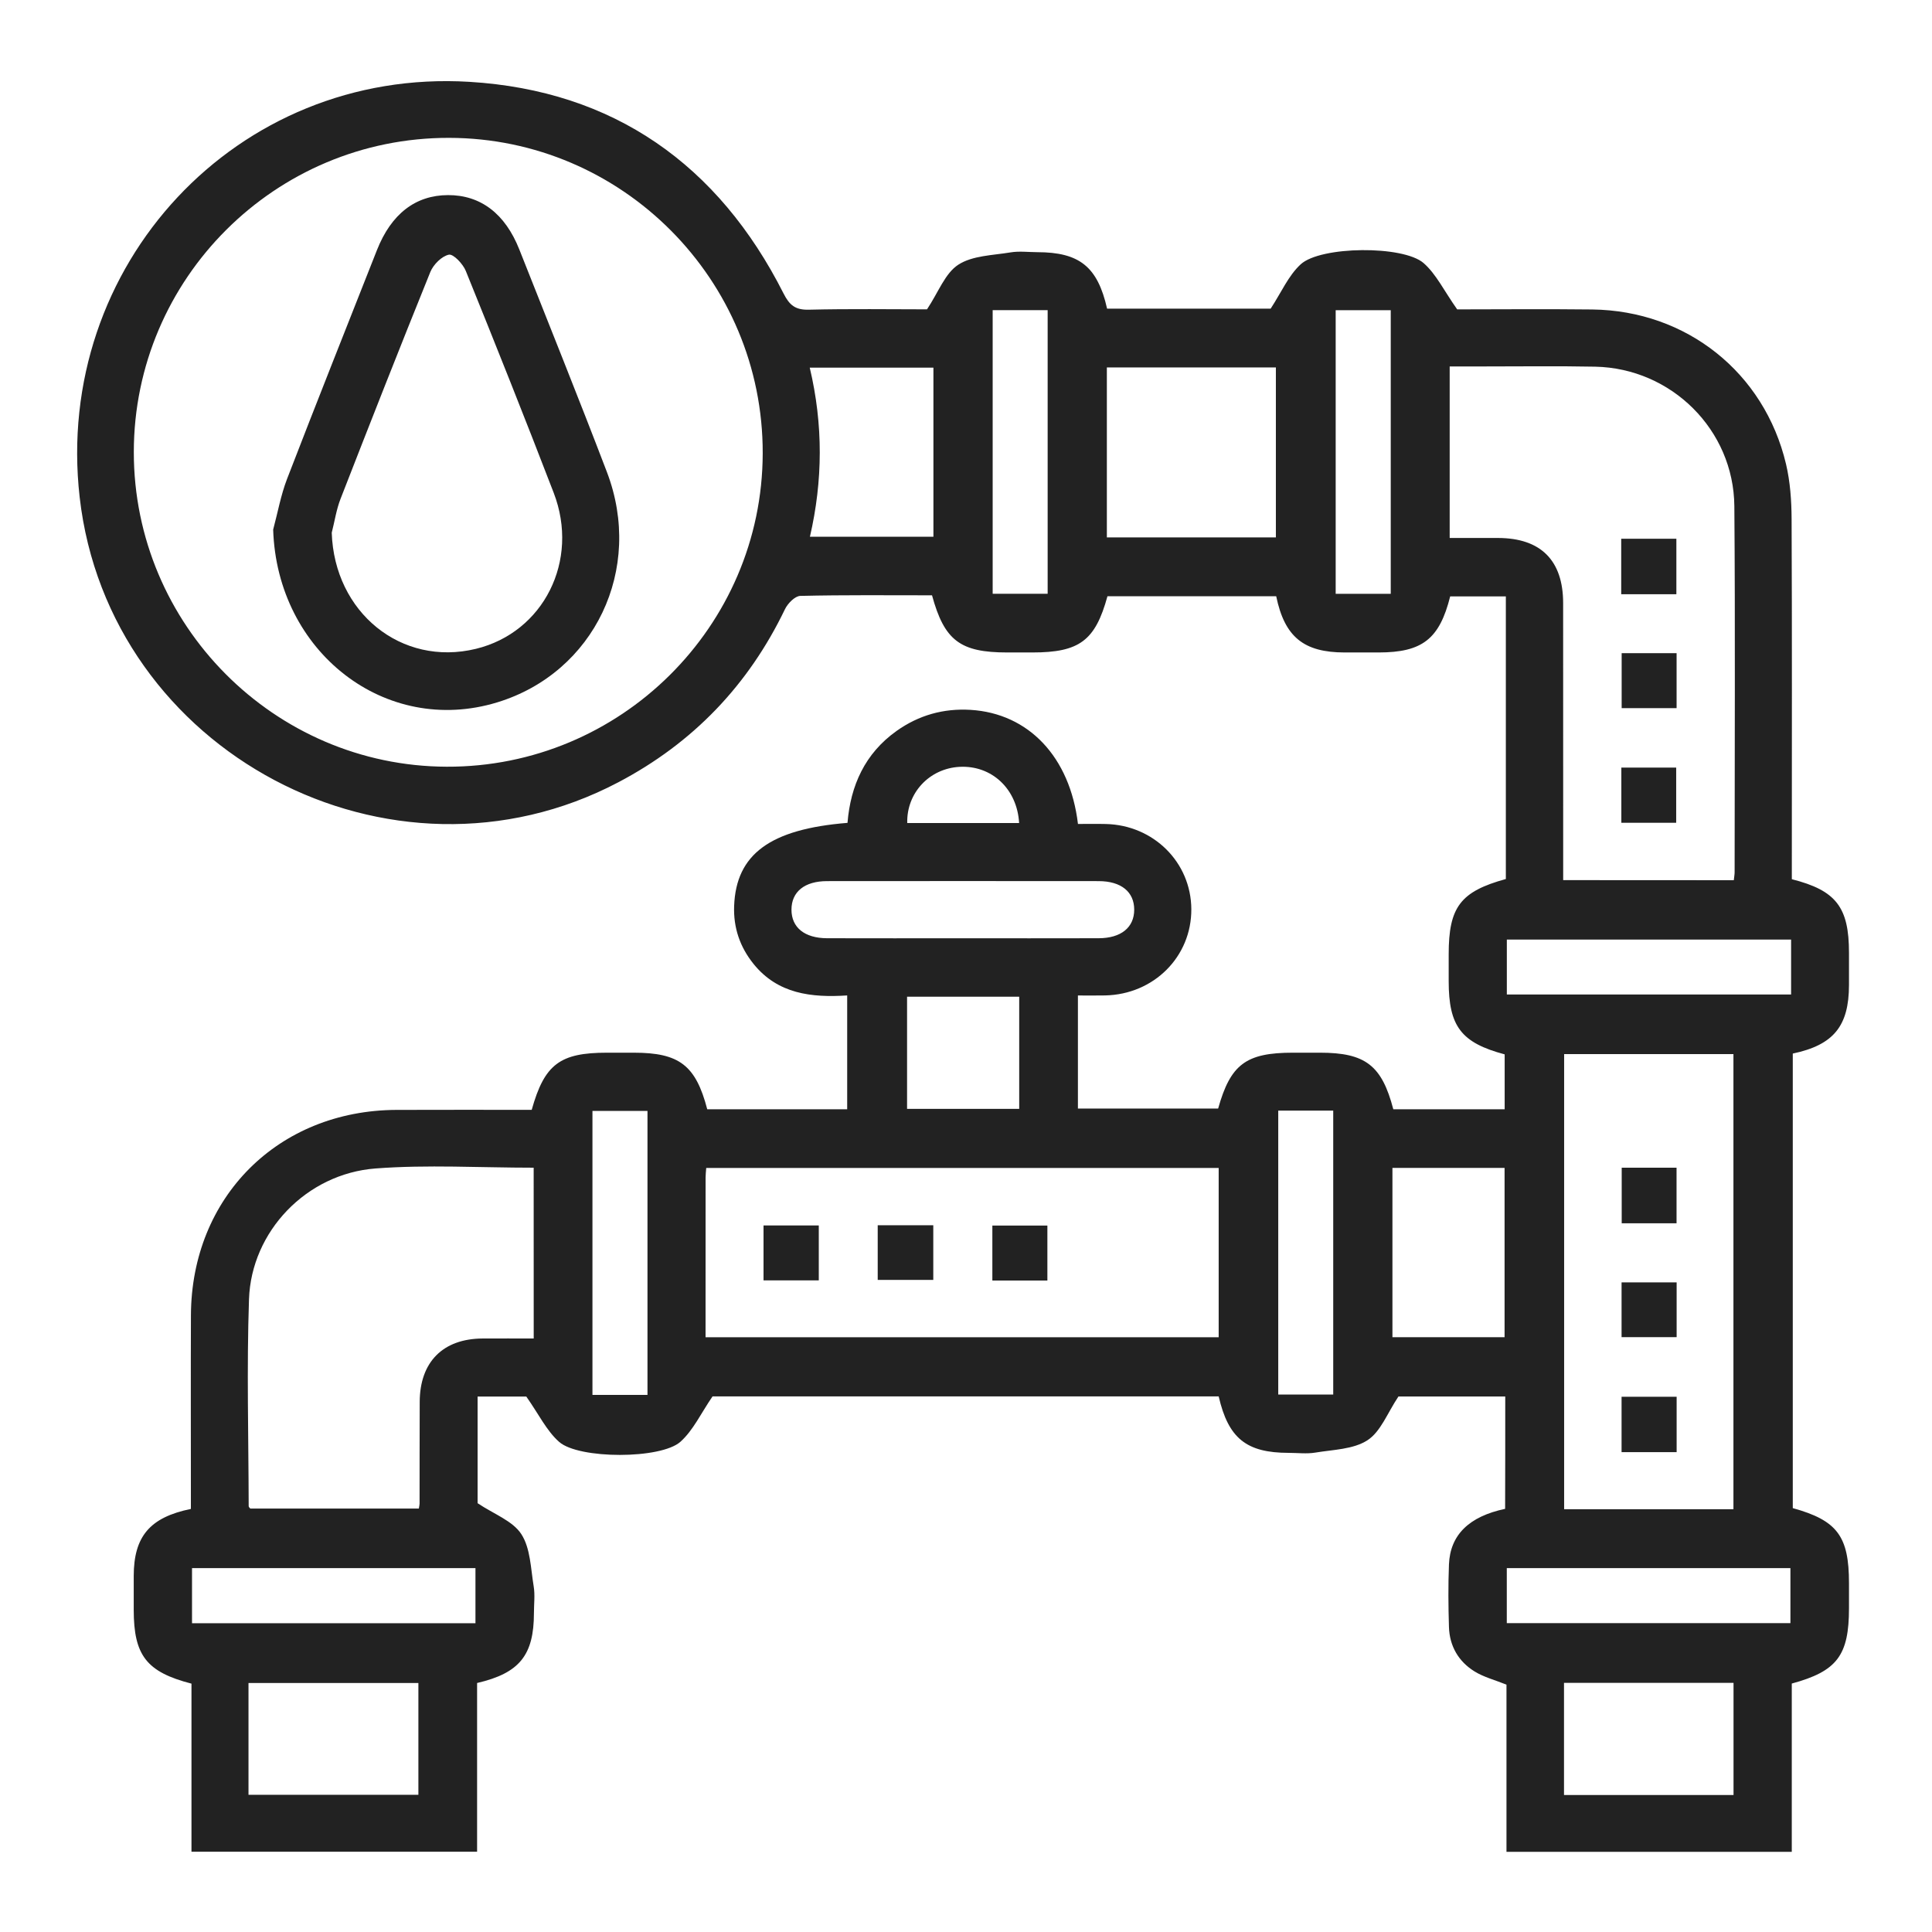
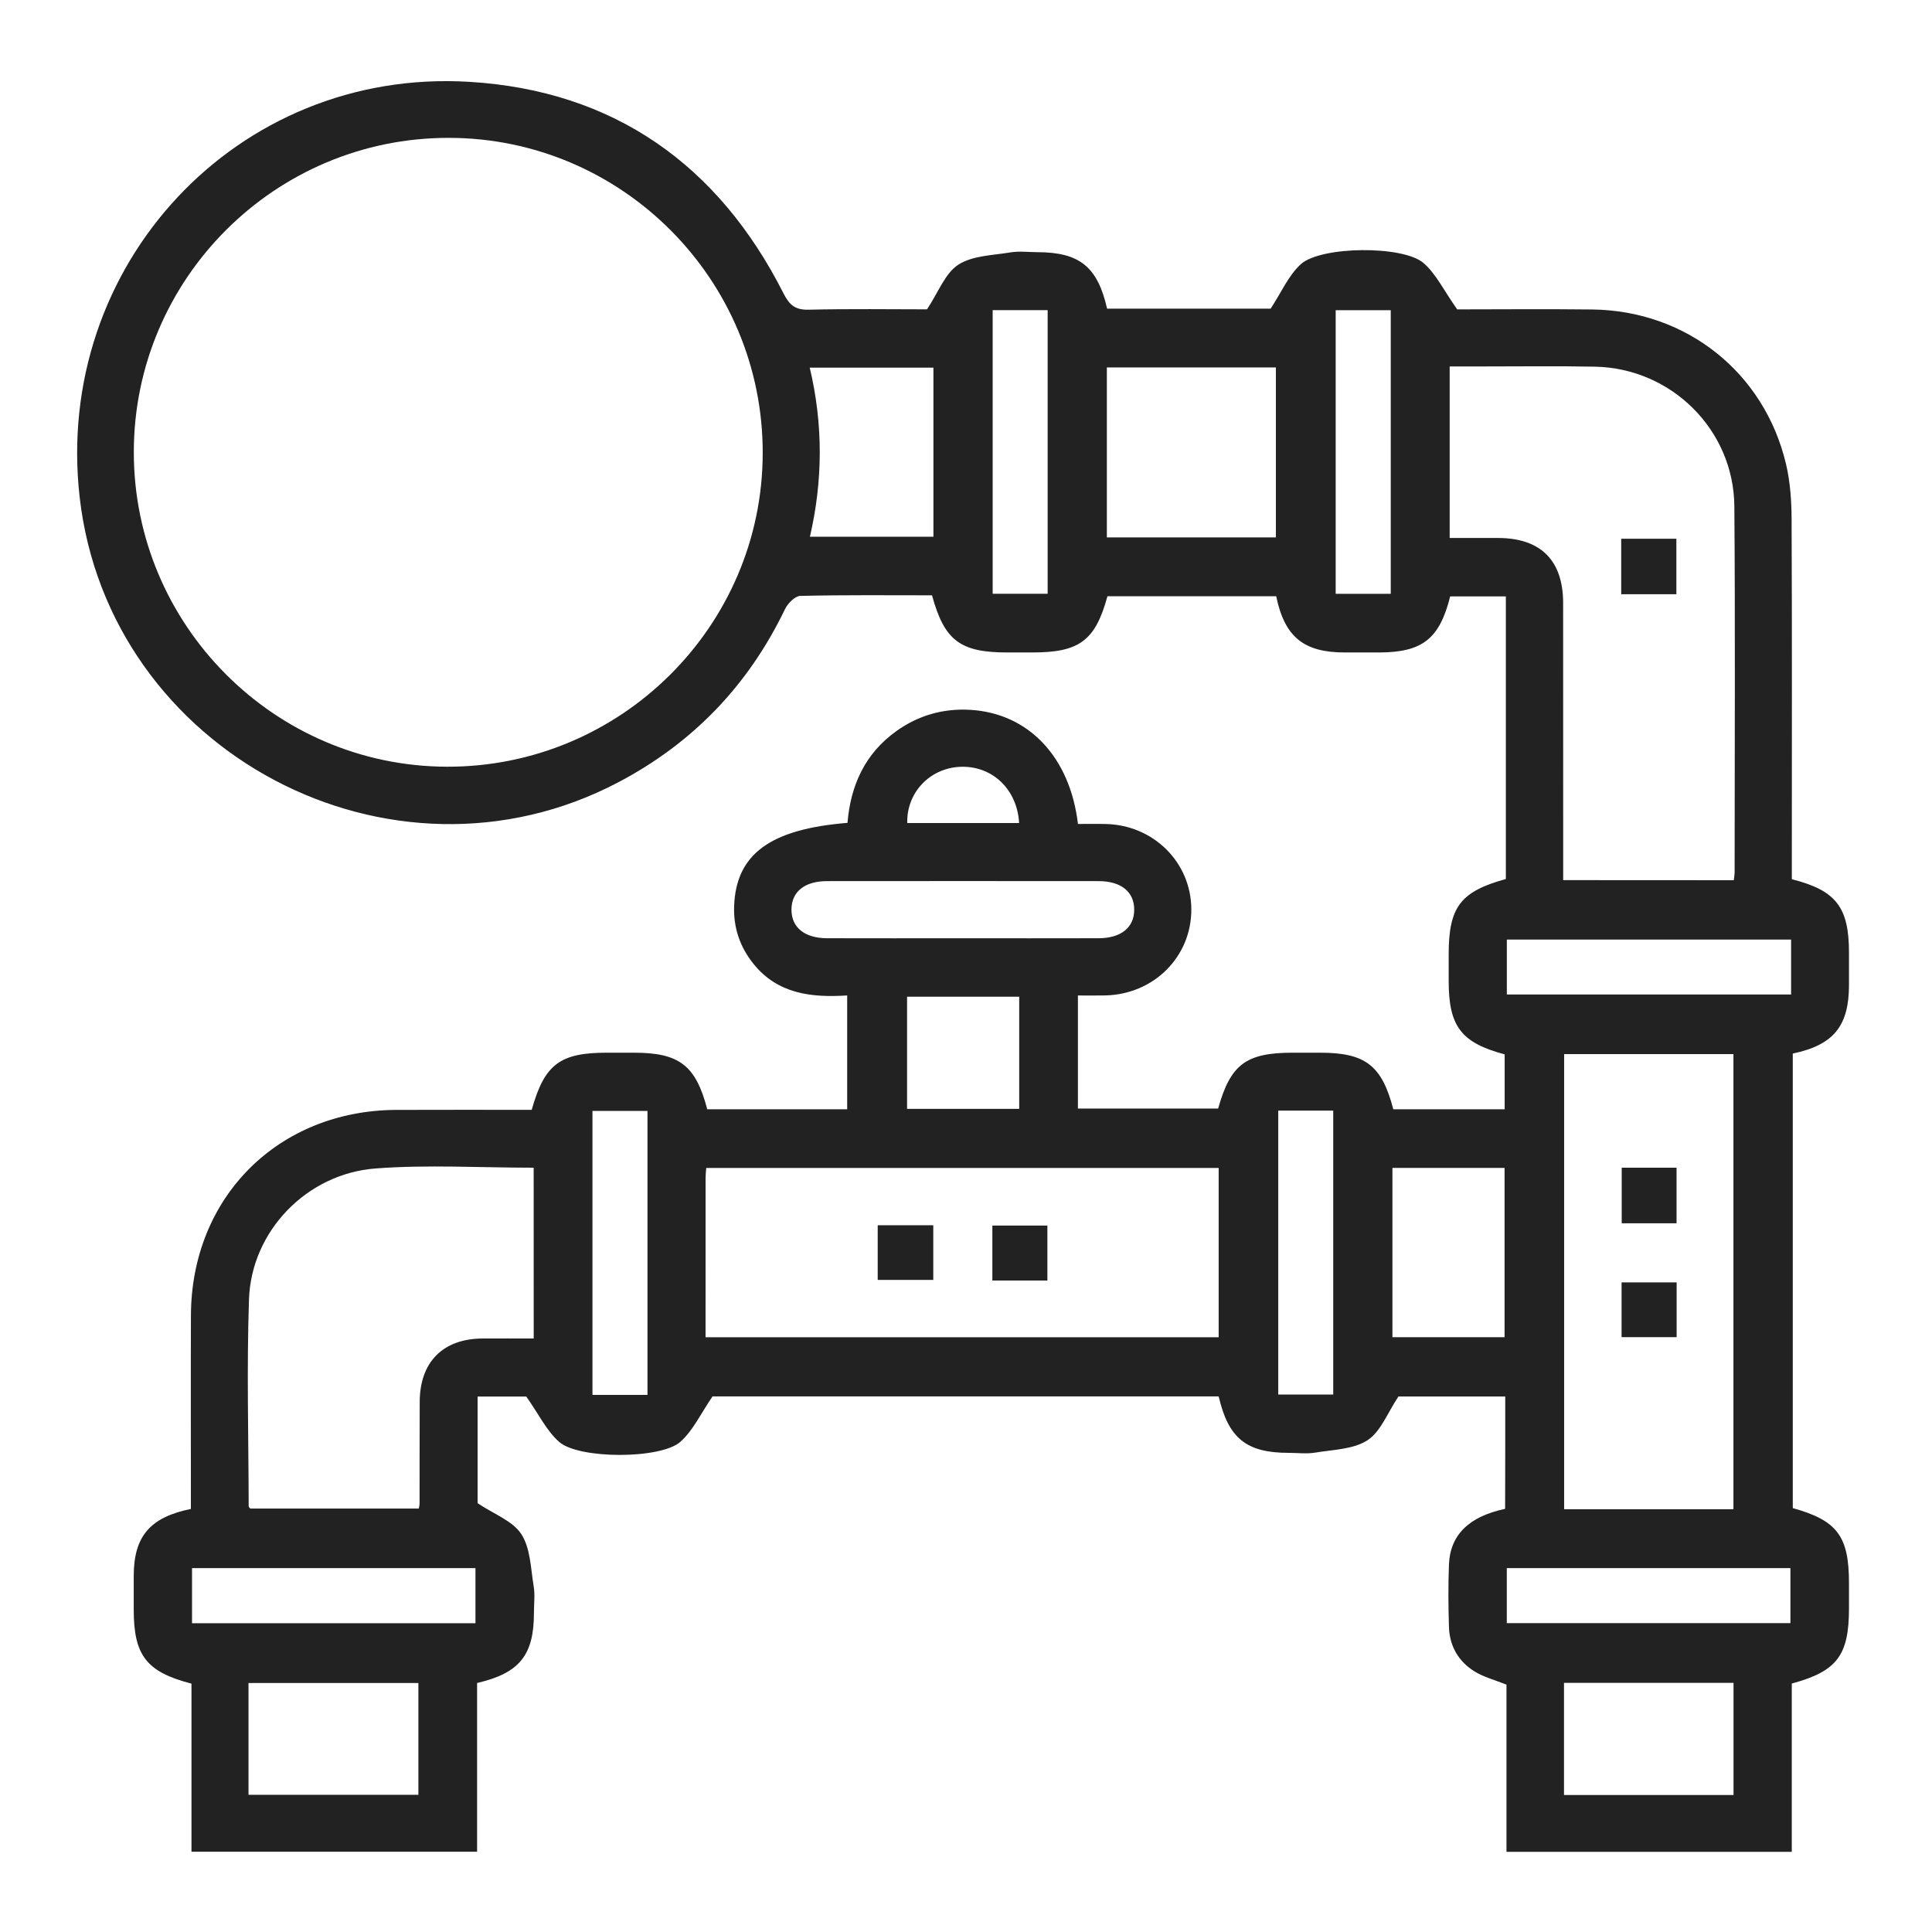
<svg xmlns="http://www.w3.org/2000/svg" version="1.1" id="Layer_1" x="0px" y="0px" viewBox="0 0 425.2 425.2" style="enable-background:new 0 0 425.2 425.2;" xml:space="preserve">
  <style type="text/css">
	.st0{fill:#222222;}
</style>
  <g>
    <path class="st0" d="M331.28,307.35c-8.31,0-16.39,0-23.51,0c-2.42,3.61-3.89,7.73-6.81,9.62c-3.11,2.02-7.56,2.07-11.47,2.72   c-1.91,0.32-3.92,0.06-5.89,0.06c-9.28-0.01-13.26-3.19-15.39-12.43c-37.43,0-74.89,0-111.39,0c-2.53,3.68-4.24,7.45-7.06,9.98   c-4.3,3.87-22.38,3.86-26.71,0.03c-2.76-2.44-4.47-6.07-7.22-9.97c-2.52,0-6.53,0-10.72,0c0,8.27,0,16.35,0,23.47   c3.6,2.41,7.72,3.88,9.62,6.8c2.02,3.11,2.07,7.56,2.72,11.47c0.32,1.91,0.06,3.92,0.06,5.89c-0.01,9.29-3.17,13.24-12.51,15.41   c0,12.24,0,24.54,0,37.14c-20.98,0-41.73,0-62.86,0c0-12.33,0-24.72,0-37c-9.91-2.56-12.7-6.22-12.71-16.23   c0-2.49-0.01-4.98,0-7.47c0.02-8.67,3.51-12.89,12.58-14.75c0-1.29,0-2.69,0-4.08c0-12.84-0.04-25.69,0.01-38.53   c0.1-26.01,19.21-45.1,45.22-45.21c9.95-0.04,19.9-0.01,29.78-0.01c2.81-10.04,6.21-12.58,16.57-12.58c1.97,0,3.93,0,5.9,0   c10.01,0,13.63,2.77,16.16,12.45c10.16,0,20.35,0,30.8,0c0-8.27,0-16.44,0-25.05c-7.83,0.51-15.28-0.31-20.62-6.95   c-2.99-3.72-4.44-7.97-4.26-12.75c0.43-11.37,7.9-16.91,24.95-18.28c0.67-8.21,3.83-15.27,10.8-20.23c4.88-3.47,10.33-5,16.29-4.64   c12.75,0.78,21.87,10.33,23.63,25.11c2,0,4.06-0.04,6.11,0.01c10.53,0.23,18.78,8.44,18.84,18.73c0.06,10.46-8.24,18.78-18.98,19   c-1.93,0.04-3.87,0.01-5.98,0.01c0,8.45,0,16.53,0,24.89c10.28,0,20.56,0,30.86,0c2.73-9.75,6.13-12.3,16.49-12.3   c1.97,0,3.93,0,5.9,0c10.01,0,13.63,2.77,16.16,12.45c8.06,0,16.15,0,24.51,0c0-4.09,0-8.09,0-12.08   c-9.57-2.56-12.32-6.15-12.32-16.12c0-1.97,0-3.93,0-5.9c0-10.39,2.56-13.81,12.58-16.57c0-19.58,0-39.23,0-58.88   c0-1.03,0-2.05,0-3.32c-4.27,0-8.26,0-12.25,0c-2.36,9.39-6.13,12.33-15.75,12.34c-2.49,0-4.98,0-7.47,0   c-9.02-0.01-13.22-3.42-15.07-12.37c-12.35,0-24.75,0-37.14,0c-2.68,9.77-6.16,12.37-16.53,12.37c-1.83,0-3.67,0-5.5,0   c-10.37,0-13.86-2.61-16.58-12.58c-9.62,0-19.31-0.1-28.99,0.13c-1.17,0.03-2.76,1.65-3.37,2.92   c-8.06,16.74-20.24,29.45-36.68,38.1C86.09,198.48,23.9,165.57,17.53,109.4c-5.78-50.96,34.58-94.49,85.77-91.39   c31.71,1.92,54.8,18.21,69.15,46.59c1.3,2.56,2.58,3.63,5.54,3.56c9.03-0.22,18.07-0.08,26.03-0.08c2.52-3.79,3.97-7.93,6.88-9.82   c3.11-2.02,7.57-2.06,11.48-2.71c1.91-0.32,3.92-0.06,5.89-0.05c9.31,0.01,13.29,3.19,15.38,12.43c12.26,0,24.56,0,36,0   c2.34-3.57,3.91-7.28,6.61-9.76c4.38-4.03,22.55-4.2,27.05-0.27c2.77,2.42,4.48,6.07,7.39,10.19c8.81,0,19.27-0.1,29.72,0.02   c20.73,0.25,37.88,13.86,42.65,34.02c0.92,3.9,1.21,8.03,1.23,12.06c0.11,25.03,0.05,50.07,0.05,75.1c0,1.43,0,2.86,0,4.21   c9.76,2.47,12.58,6.17,12.58,16.2c0,2.36,0,4.72,0,7.08c-0.01,9.03-3.38,13.2-12.37,15.09c0,33.32,0,66.68,0,100.04   c9.78,2.71,12.37,6.17,12.37,16.52c0,1.83,0,3.67,0,5.5c0,10.39-2.61,13.88-12.59,16.59c0,12.22,0,24.5,0,37.04   c-21,0-41.75,0-62.79,0c0-12.37,0-24.64,0-36.8c-2.54-1.02-4.96-1.64-7-2.89c-3.55-2.19-5.53-5.58-5.66-9.8   c-0.14-4.58-0.18-9.18,0-13.76c0.26-6.52,4.44-10.57,12.36-12.24C331.28,324.03,331.28,315.92,331.28,307.35z M98.81,30.34   C60.6,30.28,29.48,61.3,29.45,99.47c-0.03,38.02,30.9,69.14,68.85,69.27c38.22,0.14,69.47-30.84,69.56-68.95   C167.96,61.58,136.95,30.39,98.81,30.34z M381.58,193.72c0.08-0.75,0.18-1.26,0.18-1.76c0-26.85,0.15-53.71-0.06-80.56   c-0.14-16.8-13.84-30.35-30.62-30.7c-8.38-0.17-16.77-0.04-25.15-0.05c-2.3,0-4.6,0-6.88,0c0,12.84,0,25.1,0,37.75   c3.68,0,7.18-0.01,10.68,0c9.36,0.03,14.28,4.93,14.29,14.31c0.02,18.86,0.01,37.72,0.01,56.59c0,1.41,0,2.81,0,4.4   C356.67,193.72,368.93,193.72,381.58,193.72z M155.28,294.31c38.01,0,75.52,0,112.93,0c0-12.64,0-25,0-37.26   c-37.74,0-75.16,0-112.78,0c-0.06,0.82-0.14,1.44-0.14,2.07C155.28,270.76,155.28,282.4,155.28,294.31z M117.45,256.99   c-11.84,0-23.39-0.7-34.82,0.17c-15.18,1.16-27.32,13.85-27.83,28.77c-0.52,15.17-0.1,30.38-0.07,45.56c0,0.2,0.28,0.41,0.36,0.52   c12.43,0,24.79,0,37.09,0c0.09-0.57,0.16-0.83,0.16-1.08c0.01-7.46,0-14.93,0.03-22.39c0.03-8.8,5.11-13.91,13.85-13.96   c3.73-0.02,7.47,0,11.24,0C117.45,281.79,117.45,269.62,117.45,256.99z M381.5,332.16c0-33.65,0-66.97,0-100.17   c-12.64,0-25,0-37.26,0c0,33.55,0,66.78,0,100.17C356.71,332.16,368.98,332.16,381.5,332.16z M280.8,118.27c0-12.76,0-25.11,0-37.4   c-12.57,0-24.83,0-37.2,0c0,12.56,0,24.91,0,37.4C256.1,118.27,268.36,118.27,280.8,118.27z M178.25,118.13c9.25,0,18.21,0,27.18,0   c0-12.55,0-24.81,0-37.22c-9.12,0-18.05,0-27.22,0C181.19,93.47,181.1,105.79,178.25,118.13z M306.45,294.3c8.48,0,16.64,0,24.68,0   c0-12.63,0-24.98,0-37.26c-8.38,0-16.45,0-24.68,0C306.45,269.51,306.45,281.77,306.45,294.3z M54.69,395c12.71,0,25.05,0,37.39,0   c0-8.41,0-16.57,0-24.6c-12.64,0-24.99,0-37.39,0C54.69,378.69,54.69,386.67,54.69,395z M381.52,395.05c0-8.4,0-16.56,0-24.68   c-12.61,0-24.96,0-37.31,0c0,8.36,0,16.42,0,24.68C356.66,395.05,368.91,395.05,381.52,395.05z M211.51,206.5   c10.09,0,20.18,0.02,30.27-0.01c4.95-0.01,7.84-2.37,7.84-6.29c0-3.92-2.88-6.28-7.84-6.28c-19.92-0.02-39.84-0.02-59.76,0   c-4.96,0-7.83,2.36-7.83,6.28c0,3.92,2.87,6.27,7.83,6.29C191.85,206.52,201.68,206.5,211.51,206.5z M218.47,68.26   c0,21.06,0,41.8,0,62.42c4.26,0,8.23,0,12.1,0c0-20.96,0-41.6,0-62.42C226.49,68.26,222.61,68.26,218.47,68.26z M293.96,68.27   c0,21.03,0,41.77,0,62.42c4.24,0,8.22,0,12.12,0c0-20.95,0-41.59,0-62.42C302.01,68.27,298.13,68.27,293.96,68.27z M142.5,306.99   c0-21.1,0-41.74,0-62.49c-4.17,0-8.14,0-12.11,0c0,20.98,0,41.71,0,62.49C134.53,306.99,138.41,306.99,142.5,306.99z    M281.32,244.43c0,21.1,0,41.74,0,62.48c4.18,0,8.15,0,12.1,0c0-20.99,0-41.72,0-62.48C289.27,244.43,285.39,244.43,281.32,244.43z    M394.19,206.78c-21.08,0-41.81,0-62.56,0c0,4.16,0,8.04,0,12.09c20.92,0,41.65,0,62.56,0   C394.19,214.79,394.19,210.91,394.19,206.78z M42.26,345.11c0,4.16,0,8.13,0,12.14c20.97,0,41.7,0,62.38,0c0-4.24,0-8.21,0-12.14   C83.7,345.11,63.06,345.11,42.26,345.11z M331.62,357.22c21.07,0,41.8,0,62.42,0c0-4.26,0-8.23,0-12.1c-20.97,0-41.61,0-62.42,0   C331.62,349.21,331.62,353.09,331.62,357.22z M224.31,219.36c-8.48,0-16.63,0-24.68,0c0,8.44,0,16.6,0,24.68   c8.38,0,16.45,0,24.68,0C224.31,235.77,224.31,227.7,224.31,219.36z M224.29,181.13c-0.43-7.52-6.04-12.73-13.1-12.36   c-6.64,0.35-11.69,5.74-11.52,12.36C207.88,181.13,216.08,181.13,224.29,181.13z" />
-     <path class="st0" d="M60.12,116.55c1-3.72,1.68-7.56,3.05-11.13c6.49-16.83,13.17-33.6,19.79-50.38   c3.15-7.97,8.49-12.08,15.65-12.1c7.18-0.02,12.58,4.1,15.7,12.01c6.44,16.29,13,32.54,19.25,48.91   c8.19,21.41-2.75,44.19-24.13,50.72C84.84,162.08,60.97,143.49,60.12,116.55z M73.01,117.24c0.57,17.54,15.31,29.54,31.72,25.56   c14.89-3.61,22.88-19.41,17.13-34.34c-6.29-16.34-12.77-32.61-19.35-48.84c-0.62-1.54-2.74-3.77-3.72-3.57   c-1.58,0.33-3.41,2.17-4.08,3.8C88,76.43,81.45,93.1,74.95,109.78C74.02,112.16,73.65,114.75,73.01,117.24z" />
    <path class="st0" d="M356.8,118.57c4.14,0,8.01,0,12.14,0c0,4.06,0,8.02,0,12.21c-4.03,0-7.99,0-12.14,0   C356.8,126.74,356.8,122.87,356.8,118.57z" />
-     <path class="st0" d="M356.9,143.75c4.13,0,8,0,12.09,0c0,4.03,0,7.9,0,12.1c-3.86,0-7.83,0-12.09,0   C356.9,152.01,356.9,148.05,356.9,143.75z" />
-     <path class="st0" d="M356.83,168.94c4.04,0,7.91,0,12.07,0c0,3.95,0,7.92,0,12.14c-3.92,0-7.88,0-12.07,0   C356.83,177.15,356.83,173.28,356.83,168.94z" />
-     <path class="st0" d="M168.04,281.79c0-4.07,0-7.94,0-12.09c3.98,0,7.95,0,12.16,0c0,3.95,0,7.92,0,12.09   C176.24,281.79,172.37,281.79,168.04,281.79z" />
    <path class="st0" d="M193.17,281.69c0-4.04,0-7.91,0-12.03c4.1,0,8.06,0,12.23,0c0,3.97,0,7.84,0,12.03   C201.53,281.69,197.56,281.69,193.17,281.69z" />
    <path class="st0" d="M230.51,281.82c-4.17,0-8.04,0-12.11,0c0-4.04,0-7.91,0-12.1c3.9,0,7.86,0,12.11,0   C230.51,273.59,230.51,277.56,230.51,281.82z" />
    <path class="st0" d="M356.91,256.99c4.11,0,7.98,0,12.07,0c0,4.12,0,8.08,0,12.24c-4.03,0-7.9,0-12.07,0   C356.91,265.29,356.91,261.32,356.91,256.99z" />
    <path class="st0" d="M369,282.23c0,4.01,0,7.88,0,12.05c-3.92,0-7.89,0-12.12,0c0-3.89,0-7.86,0-12.05   C360.88,282.23,364.84,282.23,369,282.23z" />
-     <path class="st0" d="M369,319.59c-4.11,0-7.98,0-12.12,0c0-4.03,0-7.99,0-12.19c3.99,0,7.96,0,12.12,0   C369,311.4,369,315.27,369,319.59z" />
  </g>
</svg>